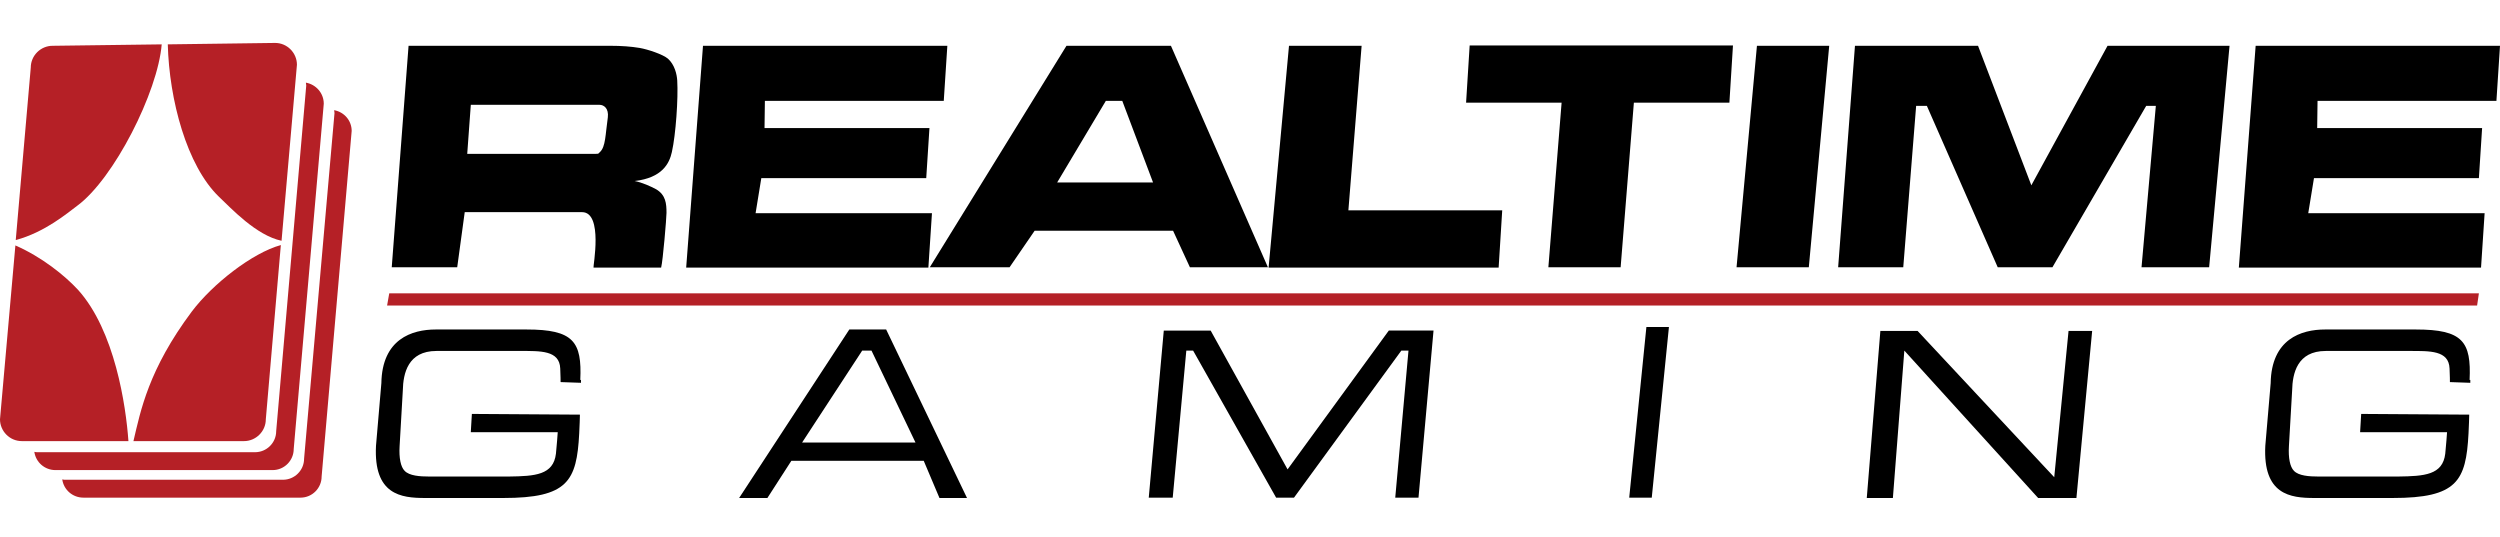
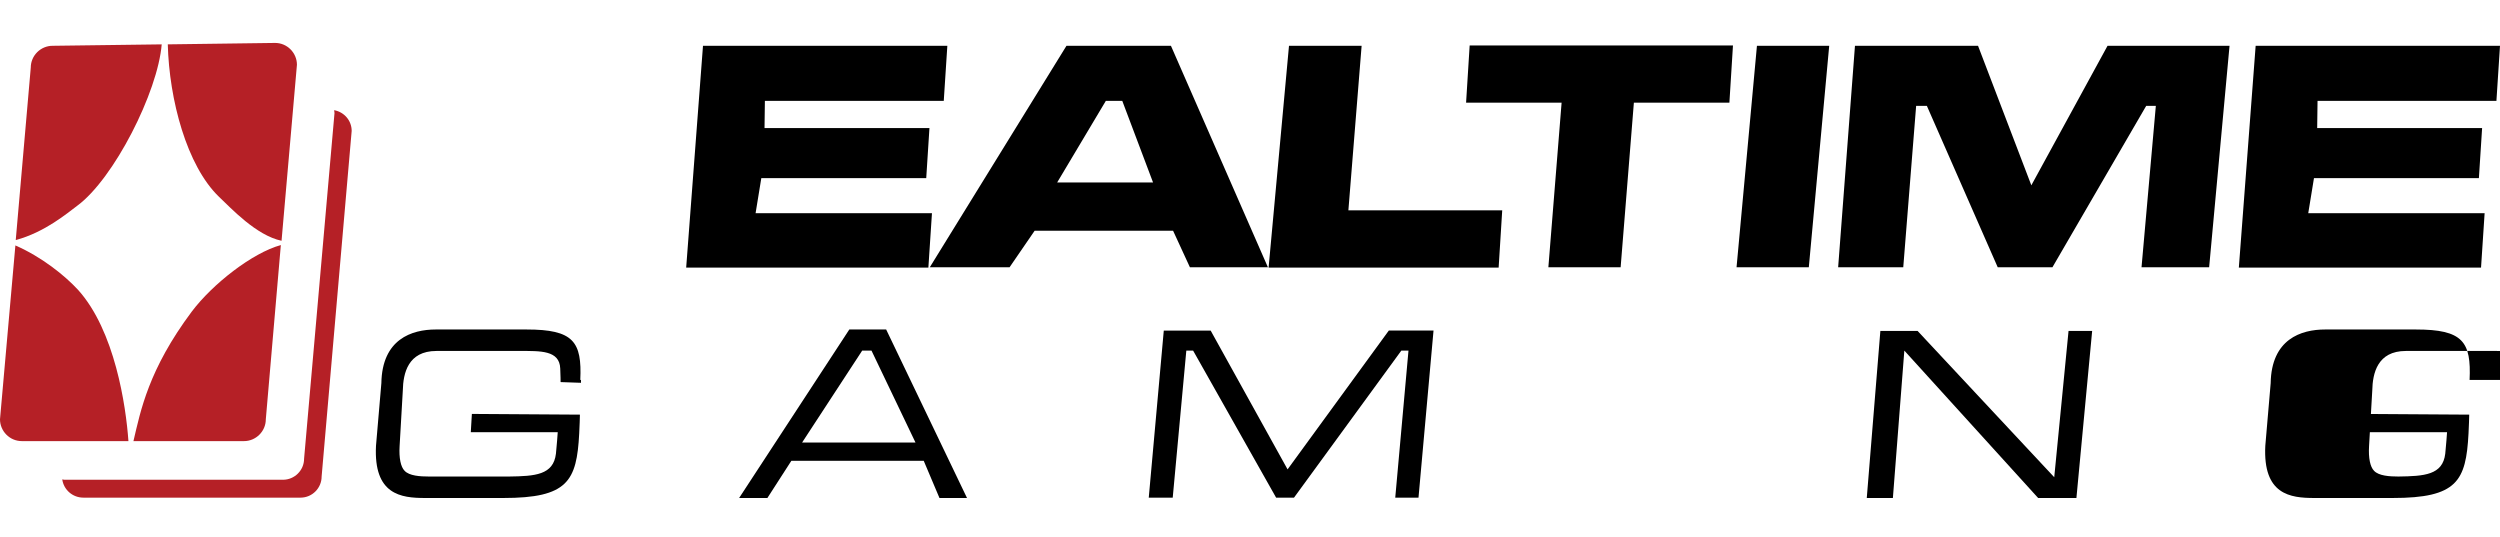
<svg xmlns="http://www.w3.org/2000/svg" xmlns:ns1="http://sodipodi.sourceforge.net/DTD/sodipodi-0.dtd" xmlns:ns2="http://www.inkscape.org/namespaces/inkscape" version="1.1" id="Слой_1" x="0px" y="0px" viewBox="0 0 698.8 150" xml:space="preserve" ns1:docname="realtime-gaming-slots.svg" width="698.8" height="150" ns2:version="1.3.2 (091e20e, 2023-11-25, custom)">
  <defs id="defs1" />
  <ns1:namedview id="namedview1" pagecolor="#ffffff" bordercolor="#000000" borderopacity="0.25" ns2:showpageshadow="2" ns2:pageopacity="0.0" ns2:pagecheckerboard="0" ns2:deskcolor="#d1d1d1" ns2:zoom="1.1532408" ns2:cx="349.45001" ns2:cy="63.733439" ns2:window-width="1920" ns2:window-height="1017" ns2:window-x="-8" ns2:window-y="-8" ns2:window-maximized="1" ns2:current-layer="Слой_1" />
  <style type="text/css" id="style1">
	.st0{fill:#B52127;}
	.st1{fill:#B52026;}
</style>
  <g id="realtime" transform="translate(0,12)">
-     <path id="XMLID_748_" d="m 162.7,47.3 c -3.5,0 -32.8,0 -32.8,0 l -2.1,15.4 h -18.3 l 4.7,-61.9 h 56.4 c 3.1,0 5.8,0.2 8.2,0.6 2.3,0.4 6.5,1.8 7.9,3 1.9,1.7 2.5,4.4 2.6,6.1 0.3,5 -0.4,15.1 -1.5,20 -0.7,3.2 -2.7,7.2 -10.4,8.1 2.1,0.4 4.5,1.5 6,2.3 2.7,1.6 2.9,4 2.9,6.6 0,1.4 -1,13.4 -1.5,15.3 h -18.9 c -0.2,-0.1 2.8,-15.5 -3.2,-15.5 z m 7.2,-26.5 c 0.3,-2.5 -1.1,-3.5 -2.3,-3.5 h -36 l -1,13.7 h 36 c 0.9,0 0.6,-0.1 1.1,-0.5 1.6,-1.5 1.5,-4.8 2.2,-9.7 z" />
    <path id="XMLID_752_" d="m 196.5,0.8 h 68.3 l -1,15.4 h -50 l -0.1,7.6 h 46.1 l -0.9,14 h -46.1 l -1.6,9.8 h 49.3 l -1,15.2 h -67.7 z" />
    <path id="XMLID_769_" d="m 630.5,0.8 h 68.3 l -1,15.4 h -50 l -0.1,7.6 h 46.1 l -0.9,14 h -46.1 l -1.6,9.8 h 49.3 l -1,15.2 h -67.7 z" />
    <path id="XMLID_756_" d="m 289.2,52.5 -7,10.2 H 259.9 L 298.1,0.8 h 29.2 l 27.1,61.9 H 332.6 L 327.9,52.5 Z M 322.3,39 313.7,16.2 h -4.6 L 295.5,39 Z" />
    <path id="XMLID_759_" d="m 360.3,0.8 h 20.3 l -3.7,46 h 43 l -1,16 h -64.3 z" />
    <path id="XMLID_761_" d="m 436.5,16.7 h -26.7 l 1,-16 h 73.6 l -1,16 h -26.7 l -3.7,46 h -20.2 z" />
    <path id="XMLID_763_" d="m 491.1,0.8 h 20.2 l -5.7,61.9 h -20.2 z" />
    <path id="XMLID_765_" d="M 599.9,17.6 573.7,62.7 H 558.4 L 538.6,17.6 h -3 L 532,62.7 h -18.2 l 4.7,-61.9 h 34.4 l 14.9,39 21.3,-39 h 34.1 l -5.7,61.9 h -18.9 l 4,-45.1 z" />
  </g>
  <g id="gaming_1_" transform="translate(0,12)">
    <path id="XMLID_754_" d="m 221.2,116.8 -6.7,10.4 h -7.9 l 30.8,-47.1 h 10.3 l 22.6,47.1 h -7.7 l -4.4,-10.4 z M 241,86 224.2,111.7 h 31.7 L 243.6,86 Z" />
    <path id="XMLID_768_" d="m 388.2,80.4 h 12.5 l -4.2,46.7 H 390 L 393.7,86 h -2 l -30,41.1 h -5 L 333.5,86 h -1.9 l -3.8,41.1 h -6.7 l 4.2,-46.7 h 13.1 l 21.5,38.8 z" />
-     <path id="XMLID_772_" d="m 466.5,79.4 -4.8,47.7 h -6.3 l 4.8,-47.7 z" />
    <path id="XMLID_774_" d="m 529.1,127.2 h -7.3 l 3.8,-46.7 H 536 l 38.2,40.9 4,-40.9 h 6.6 l -4.4,46.7 H 569.7 L 532.3,86 Z" />
    <path id="XMLID_779_" d="m 162.2,94.2 c 0.5,-10.7 -1.9,-14.1 -15,-14.1 h -25.4 c -6.7,0 -15,2.7 -15.2,15 l -1.5,17.5 c -0.7,13.7 7,14.6 13.7,14.6 h 21.9 c 18,0 20.5,-4.7 21.2,-18 0.1,-1.3 0.2,-5.3 0.2,-5.3 l -30.2,-0.2 -0.3,5.1 h 24.3 c 0,0 -0.3,4.3 -0.5,6 -0.7,6 -5.9,6.3 -13.1,6.4 h -22.4 c -2.5,0 -5.5,-0.2 -6.8,-1.6 -1.1,-1.1 -1.6,-3.6 -1.4,-6.9 l 0.9,-15.6 c 0.1,-4.7 1.4,-11 9.4,-11 h 23.3 c 5.8,0 11.1,-0.2 11.3,4.9 0.1,1.8 0.1,3.8 0.1,3.8 l 5.7,0.2 v -0.8 z" />
-     <path id="XMLID_710_" d="m 690.3,94.2 c 0.5,-10.7 -1.9,-14.1 -15,-14.1 h -25.4 c -6.7,0 -15,2.7 -15.2,15 l -1.5,17.5 c -0.7,13.7 7,14.6 13.7,14.6 h 21.9 c 18,0 20.5,-4.7 21.2,-18 0.1,-1.3 0.2,-5.3 0.2,-5.3 l -30.2,-0.2 -0.3,5.1 H 684 c 0,0 -0.3,4.3 -0.5,6 -0.7,6 -5.9,6.3 -13.1,6.4 H 648 c -2.5,0 -5.5,-0.2 -6.8,-1.6 -1.1,-1.1 -1.6,-3.6 -1.4,-6.9 l 0.9,-15.6 c 0.1,-4.7 1.4,-11 9.4,-11 h 23.3 c 5.8,0 11.1,-0.2 11.3,4.9 0.1,1.8 0.1,3.8 0.1,3.8 l 5.7,0.2 v -0.8 z" />
+     <path id="XMLID_710_" d="m 690.3,94.2 c 0.5,-10.7 -1.9,-14.1 -15,-14.1 h -25.4 c -6.7,0 -15,2.7 -15.2,15 l -1.5,17.5 c -0.7,13.7 7,14.6 13.7,14.6 h 21.9 c 18,0 20.5,-4.7 21.2,-18 0.1,-1.3 0.2,-5.3 0.2,-5.3 l -30.2,-0.2 -0.3,5.1 H 684 c 0,0 -0.3,4.3 -0.5,6 -0.7,6 -5.9,6.3 -13.1,6.4 c -2.5,0 -5.5,-0.2 -6.8,-1.6 -1.1,-1.1 -1.6,-3.6 -1.4,-6.9 l 0.9,-15.6 c 0.1,-4.7 1.4,-11 9.4,-11 h 23.3 c 5.8,0 11.1,-0.2 11.3,4.9 0.1,1.8 0.1,3.8 0.1,3.8 l 5.7,0.2 v -0.8 z" />
  </g>
-   <polygon id="line" class="st0" points="692.9,70 692.4,73.4 108.2,73.4 108.8,70 " transform="translate(0,12)" />
  <path id="sub" class="st1" d="m 93.4,30.8 c 0,0.3 0.1,0.5 0.1,0.8 L 85,128.2 c 0,3.3 -2.7,5.9 -5.9,5.9 H 18.4 c -0.3,0 -0.7,0 -1,-0.1 0.4,2.9 2.9,5.1 5.9,5.1 H 84 c 3.3,0 5.9,-2.7 5.9,-5.9 l 8.4,-96.6 c 0,-2.9 -2.1,-5.3 -4.9,-5.8 z" />
-   <path id="sub_1_" class="st1" d="m 85.5,23.1 c 0,0.3 0.1,0.5 0.1,0.8 l -8.4,96.6 c 0,3.3 -2.7,5.9 -5.9,5.9 H 10.6 c -0.3,0 -0.7,0 -1,-0.1 0.4,2.9 2.9,5.1 5.9,5.1 h 60.7 c 3.3,0 5.9,-2.7 5.9,-5.9 L 90.5,29 c 0,-3 -2.2,-5.4 -5,-5.9 z" />
  <g id="main" transform="translate(0,12)">
    <path id="XMLID_781_" class="st1" d="M 53.6,75.1 C 41.5,91.3 39.3,102.8 37.3,111.3 h 30.9 c 3.3,0 6.1,-2.7 6.1,-6.1 l 4.2,-48.7 c -8,2.2 -19.1,10.9 -24.9,18.6 z" />
    <path id="XMLID_785_" class="st1" d="M 21.6,45.5 C 31.8,38 44.1,13.8 45.2,0.4 L 14.7,0.8 C 11.4,0.8 8.6,3.5 8.6,6.9 L 4.4,55.1 c 8.2,-2.2 14.5,-7.6 17.2,-9.6 z" />
    <path id="XMLID_786_" class="st1" d="m 61.2,43 c 3.4,3.2 10.4,10.8 17.5,12.3 L 83,6.1 C 83,2.8 80.3,0 76.9,0 l -30,0.4 c 0.4,15.5 5.3,33.9 14.3,42.6 z" />
    <path id="XMLID_787_" class="st1" d="M 21.8,69 C 18,64.9 11.6,59.8 4.3,56.6 L 0,105.2 c 0,3.3 2.7,6.1 6.1,6.1 H 35.9 C 35.2,101.4 32.1,80.4 21.8,69 Z" />
  </g>
</svg>